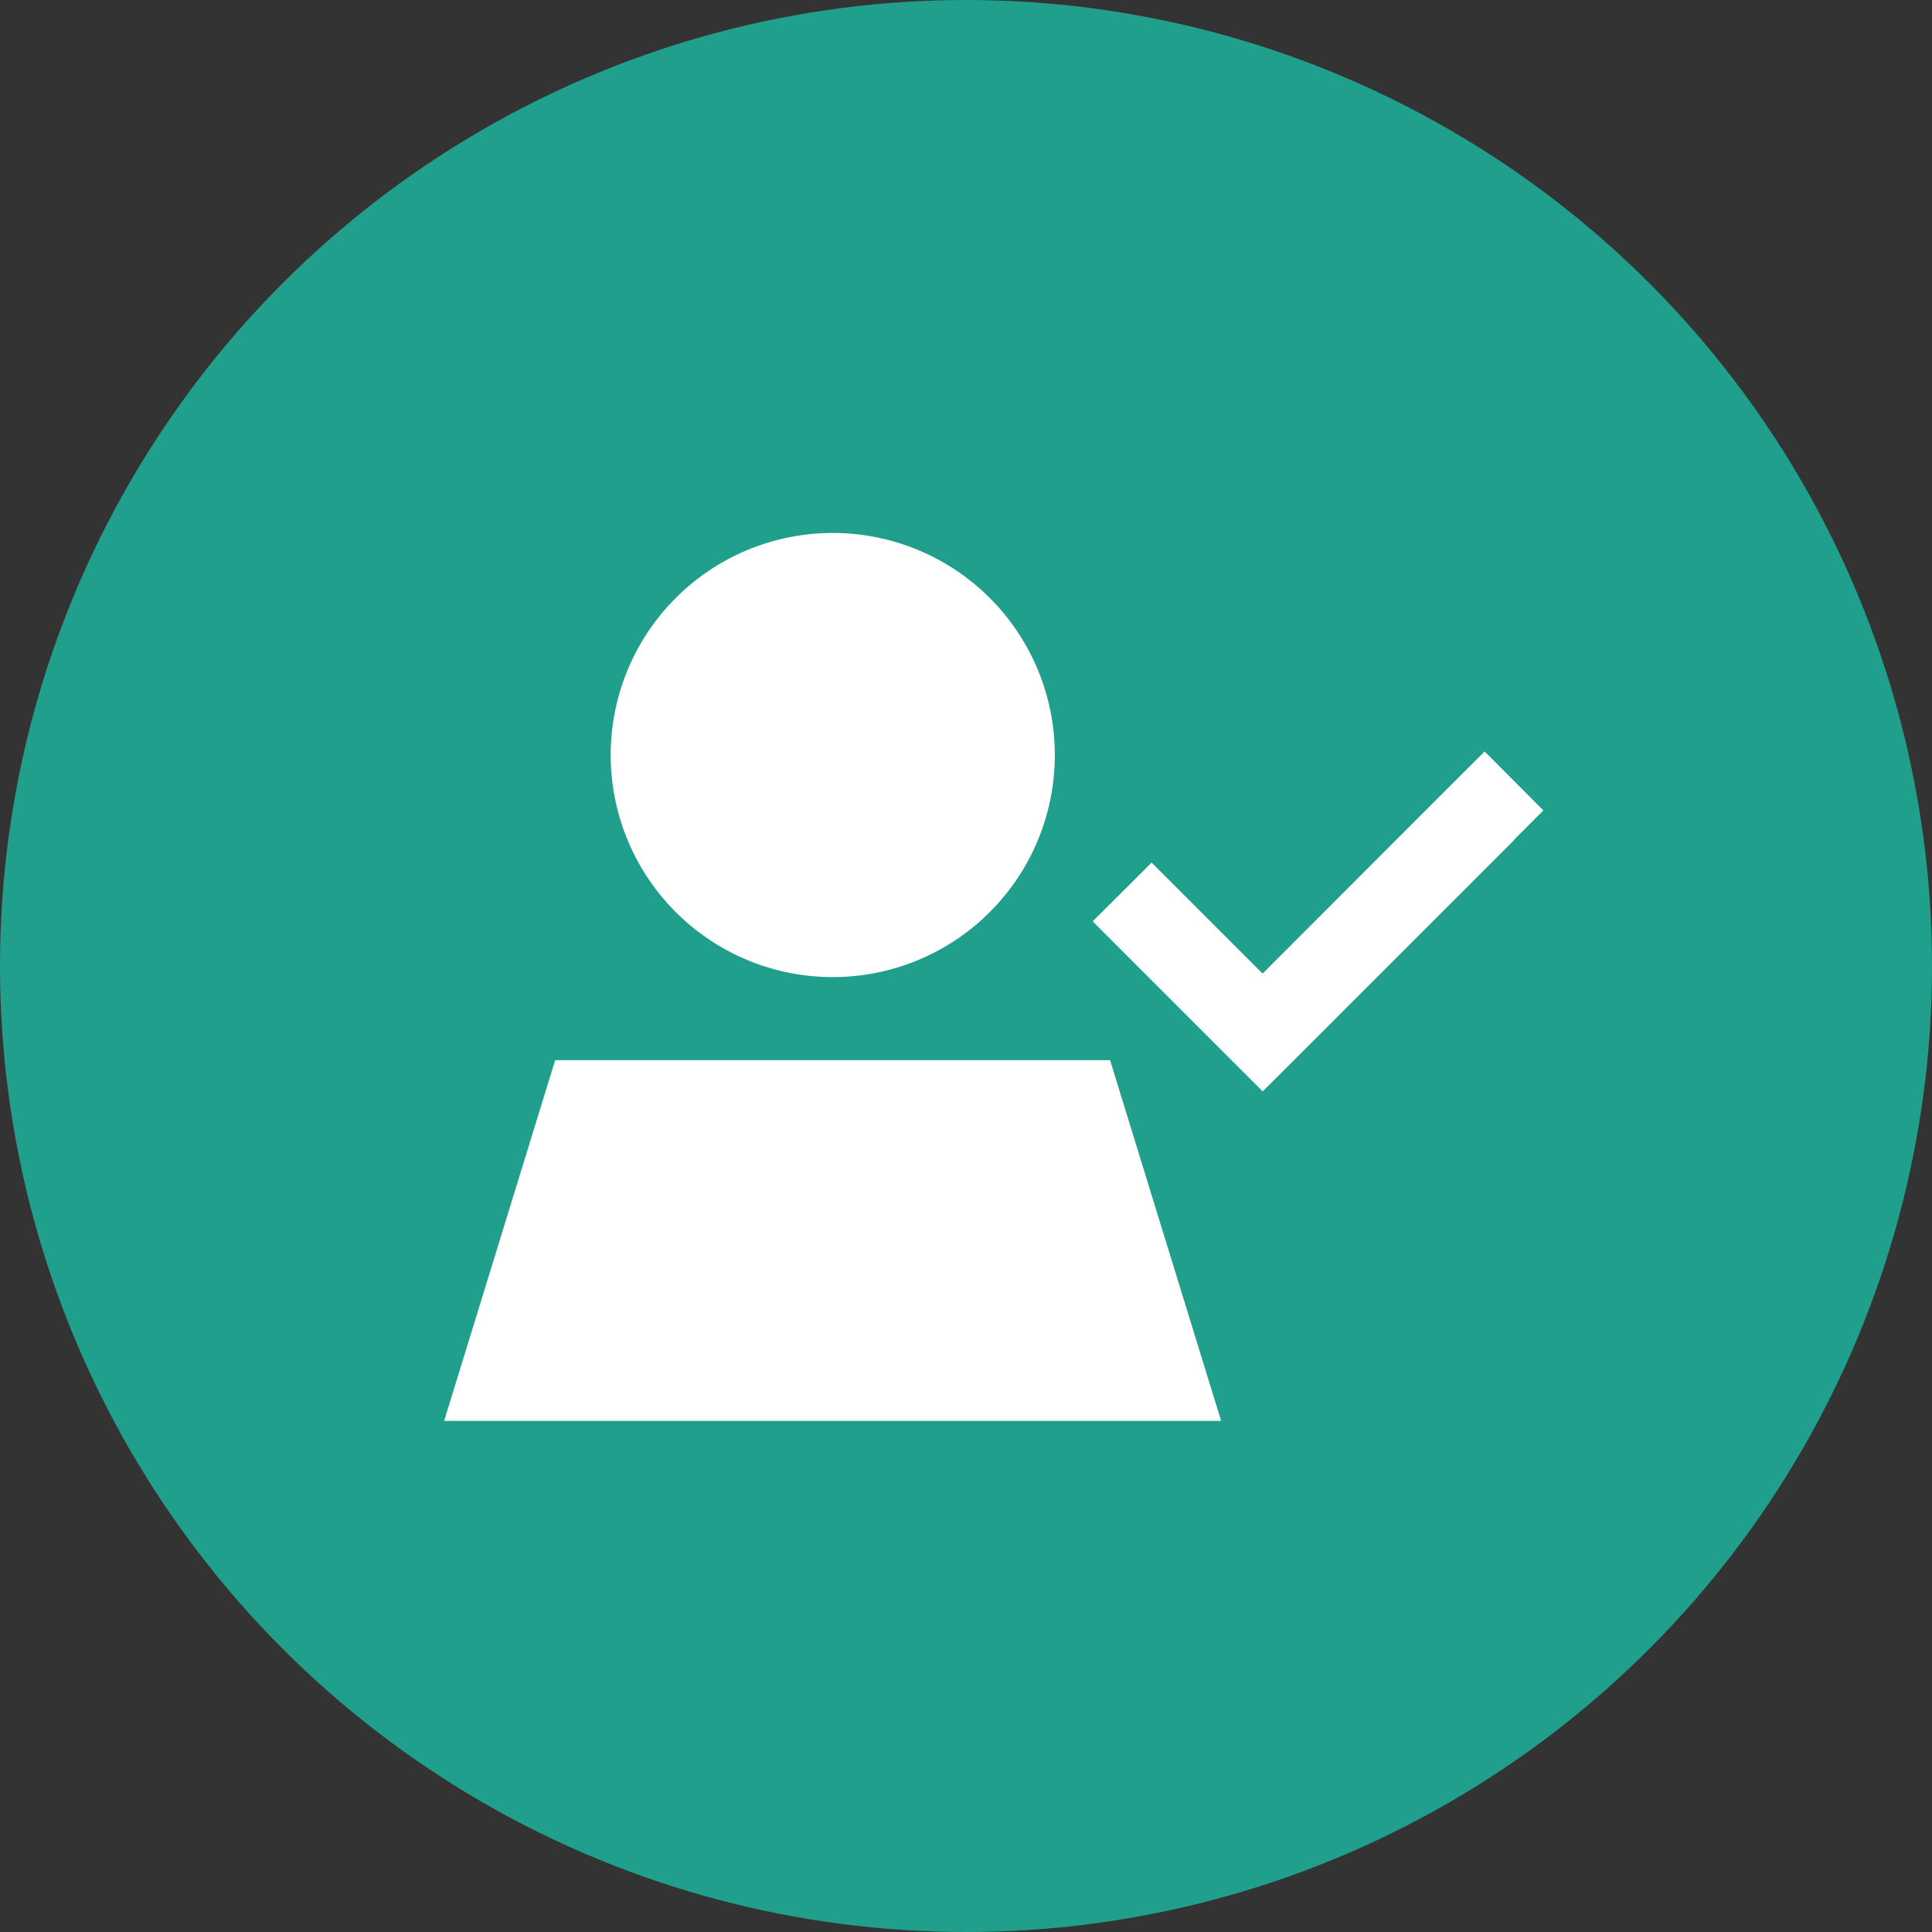
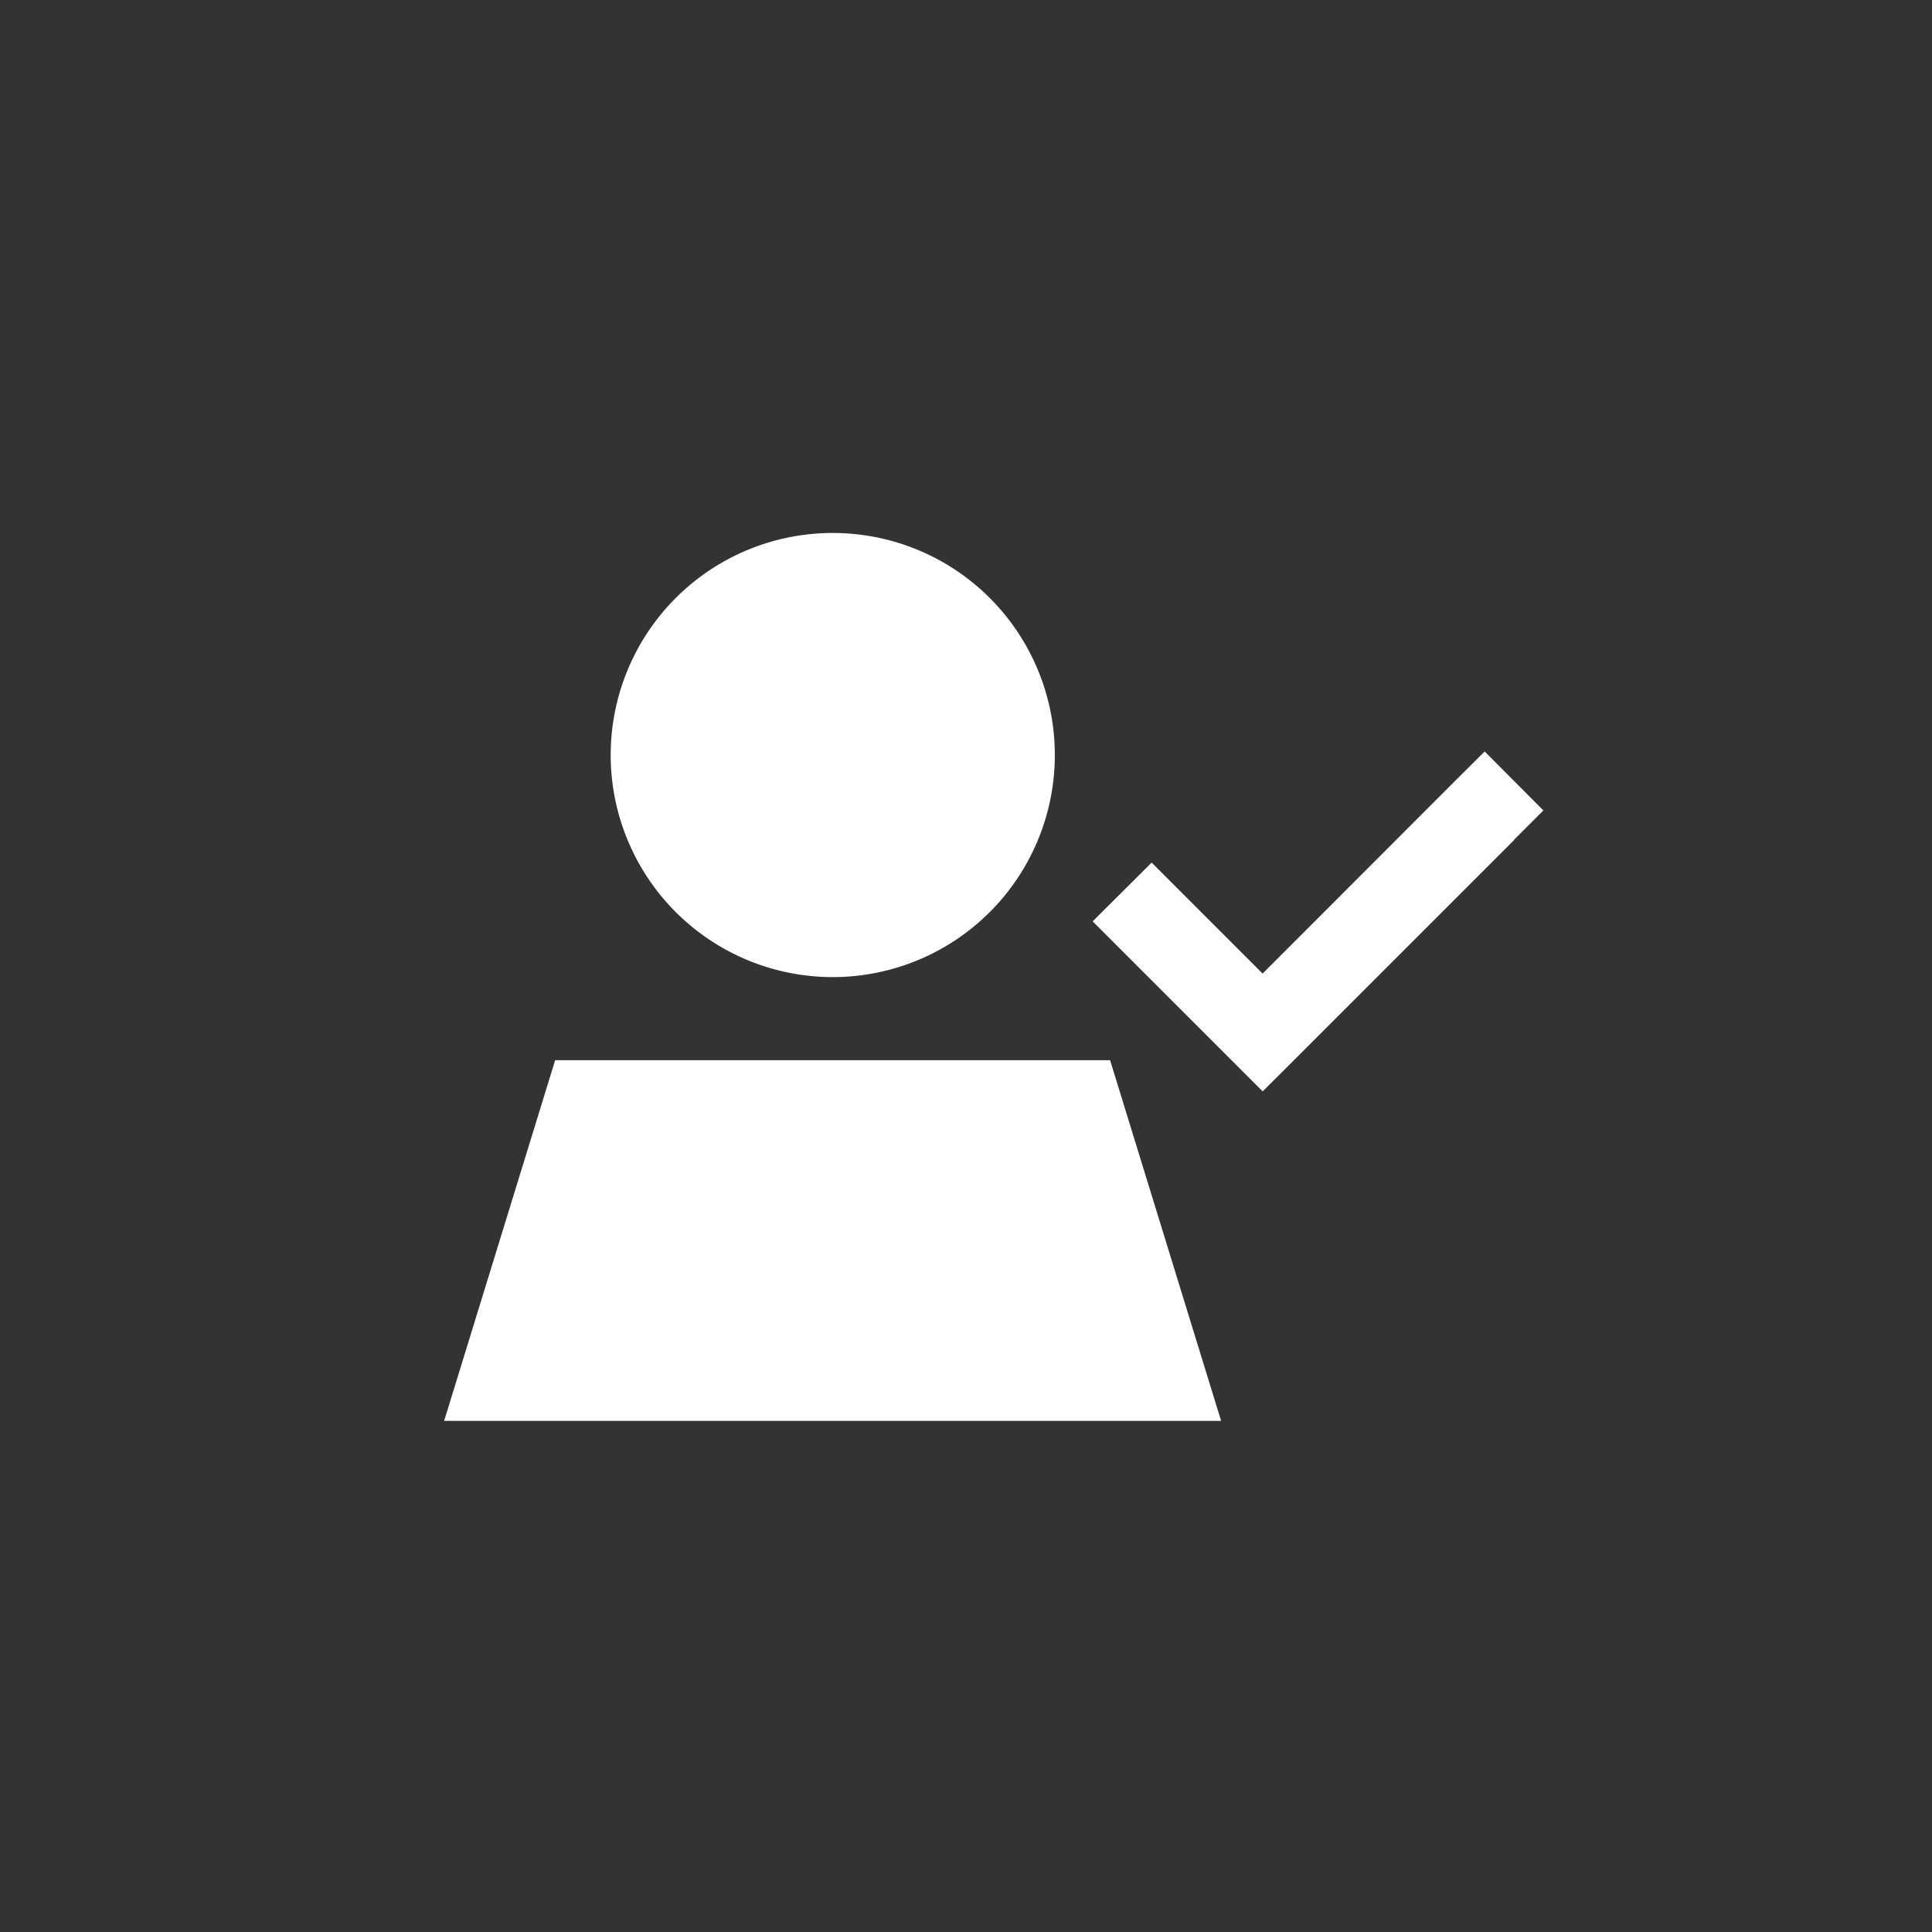
<svg xmlns="http://www.w3.org/2000/svg" width="87" height="87" viewBox="0 0 87 87">
  <rect x="0" y="0" width="87" height="87" fill="#333333" stroke="none" />
  <g transform="translate(-1087 -2012)">
-     <circle cx="43.5" cy="43.5" r="43.5" transform="translate(1087 2012)" fill="#219f8d" />
    <path d="M7.5,10a10,10,0,1,1,10,10,10,10,0,0,1-10-10ZM29.988,23.74l5,16.243H0L5,23.74Zm18.2-9.918-10,10L36.86,25.146l-1.328-1.328-5-5-1.328-1.328,2.655-2.647,1.328,1.328,3.67,3.67,8.668-8.676L46.856,9.84,49.5,12.495l-1.328,1.328Z" transform="translate(1107 2036)" fill="#fff" />
  </g>
</svg>